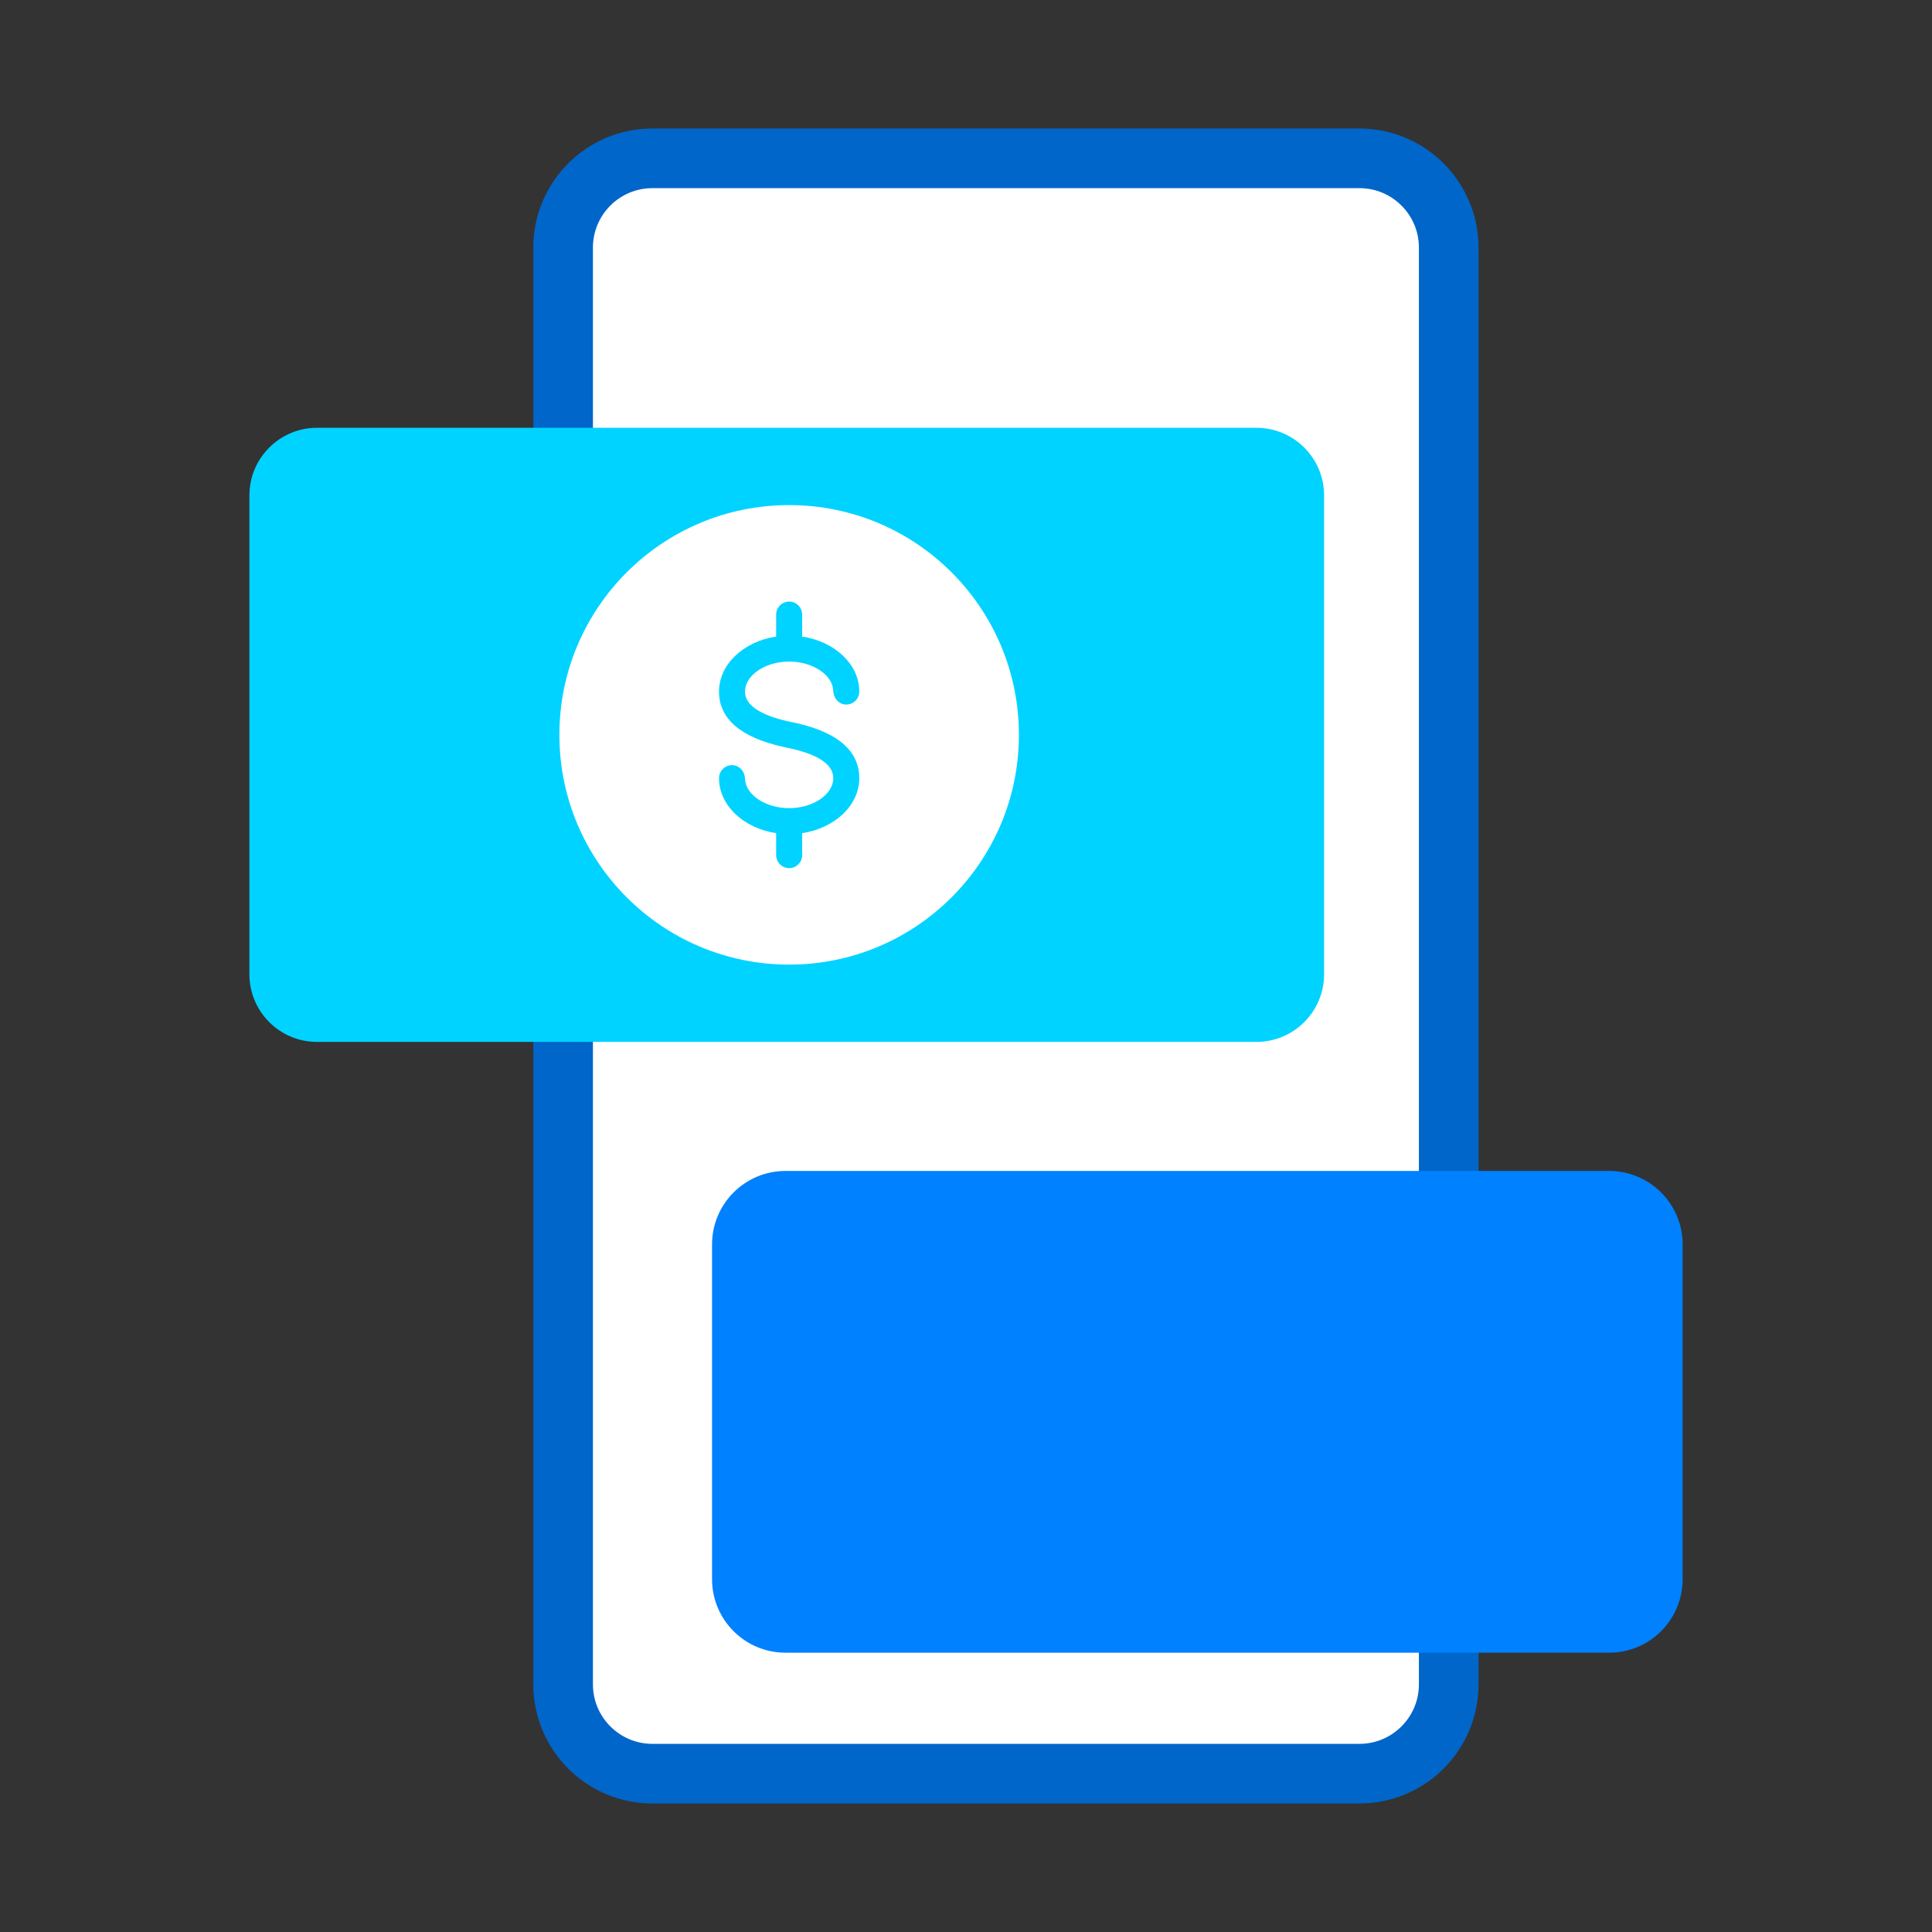
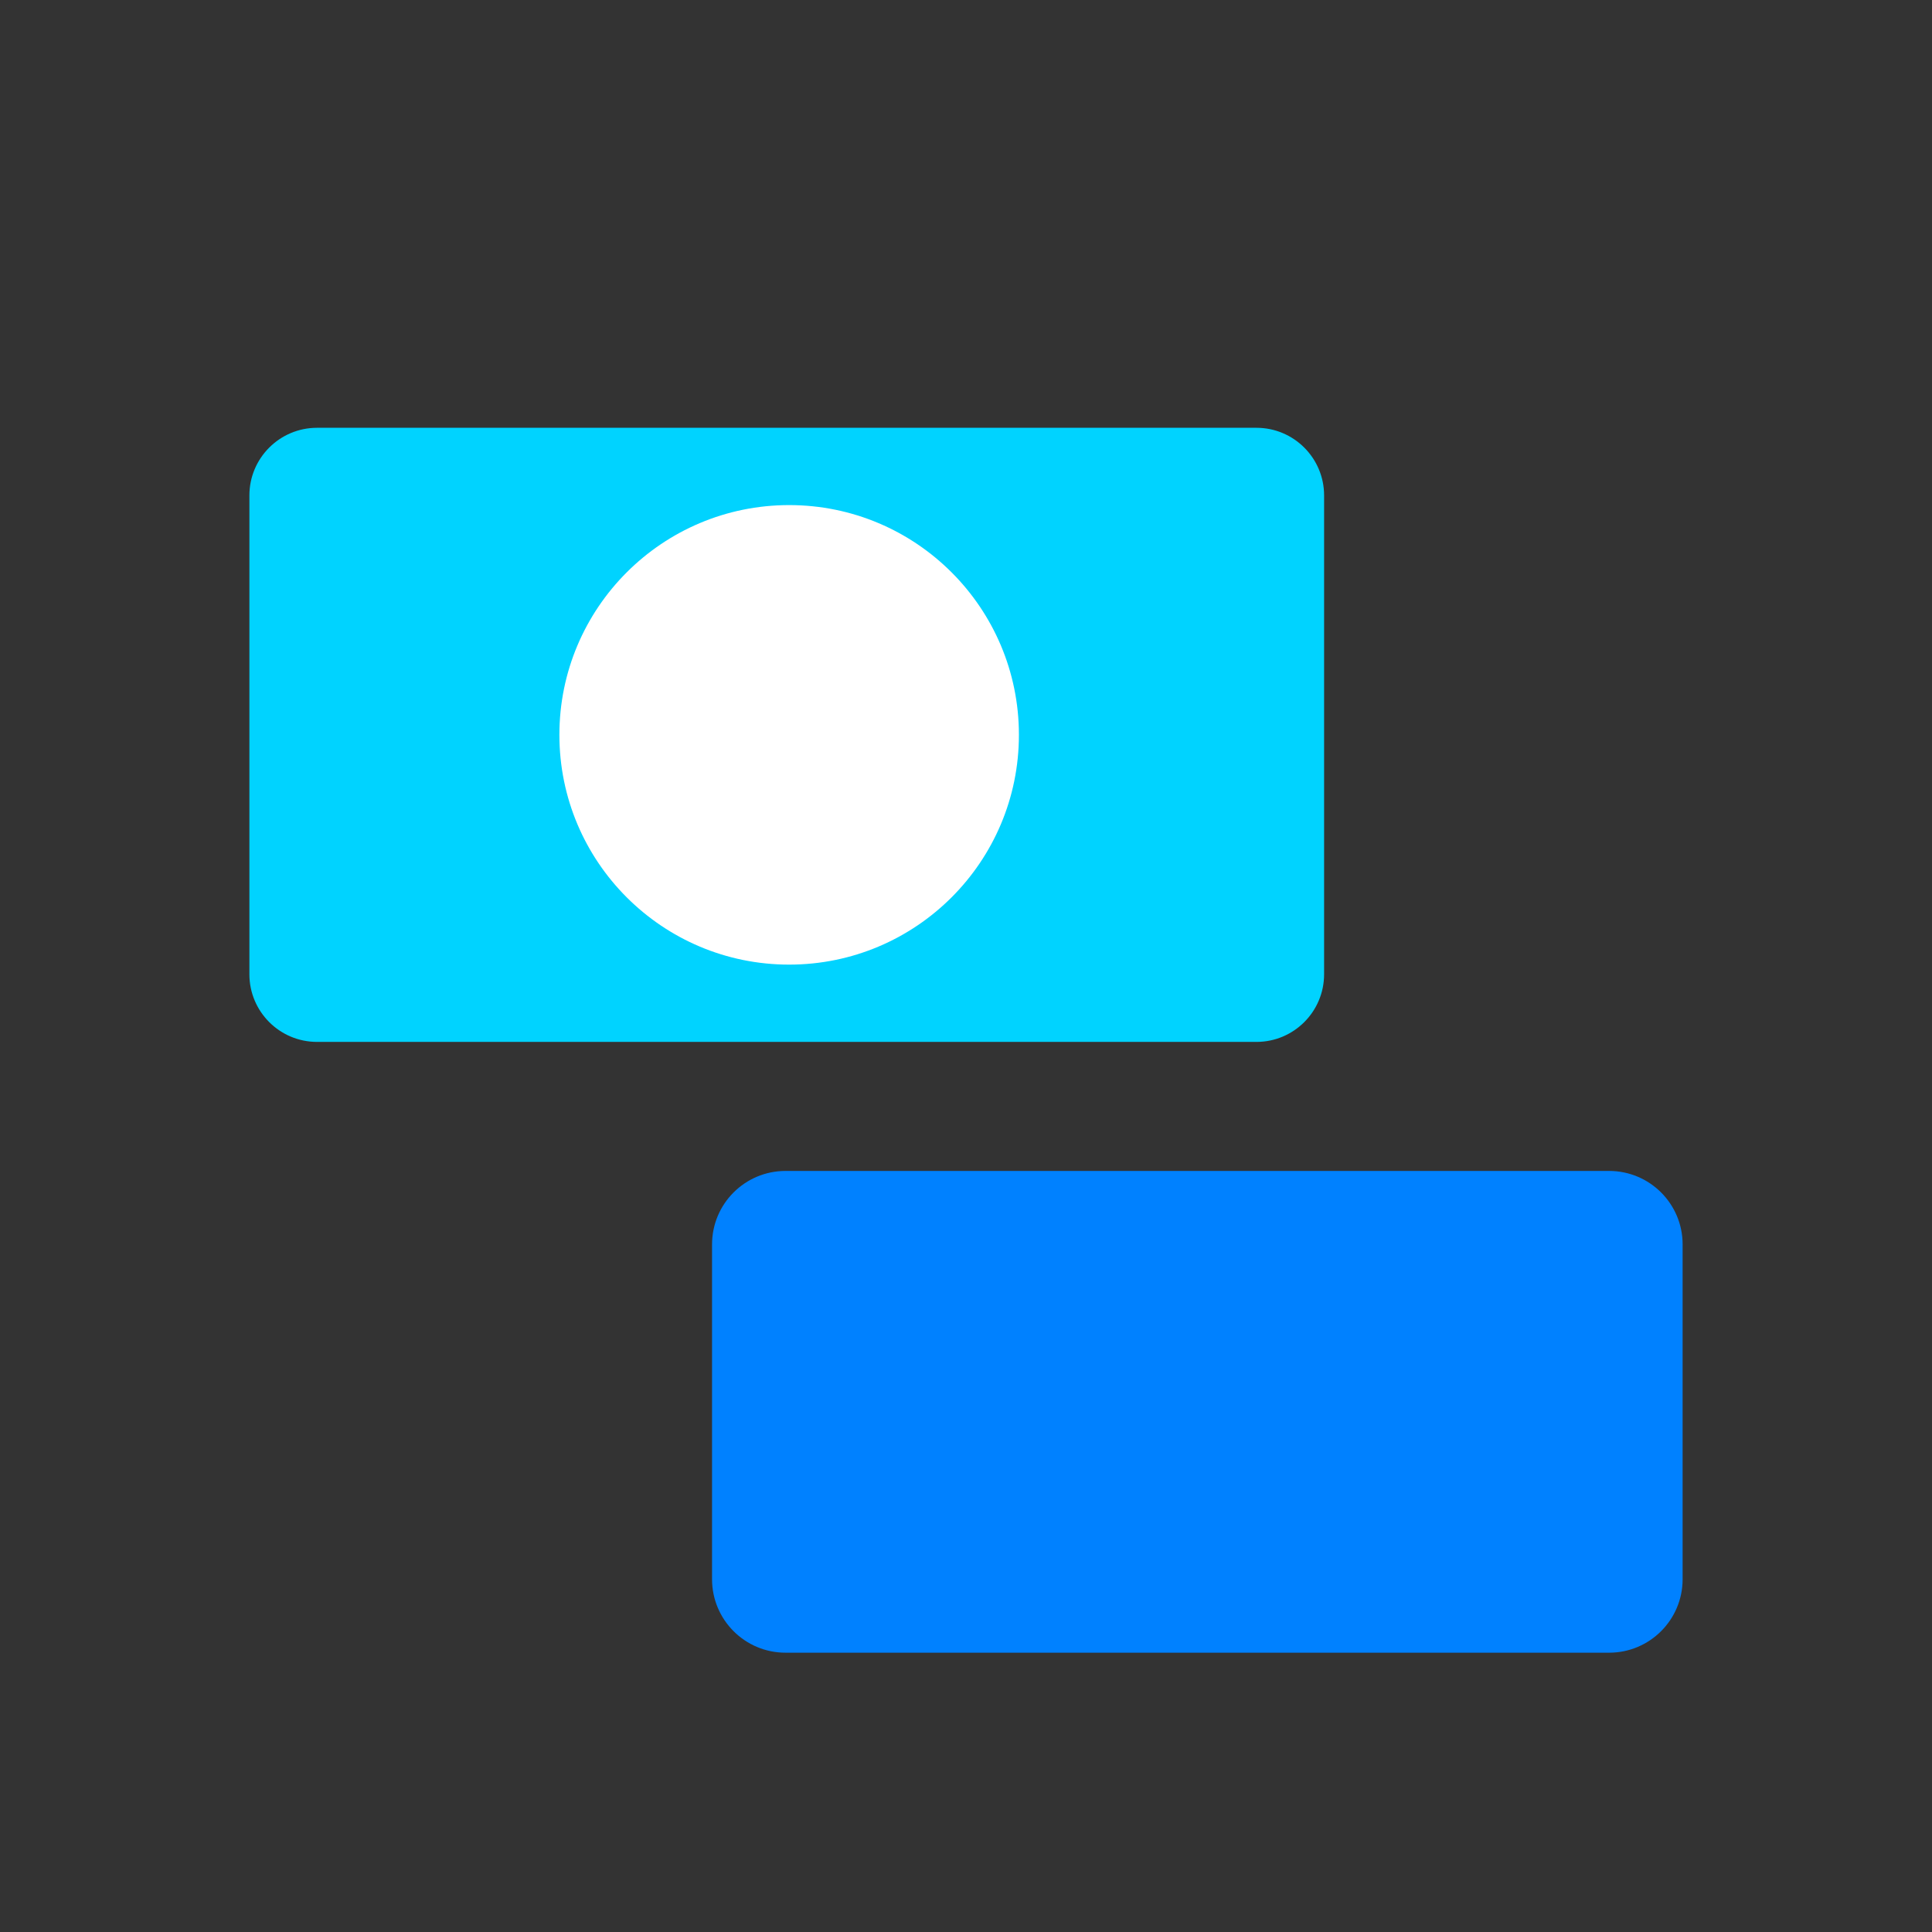
<svg xmlns="http://www.w3.org/2000/svg" version="1.1" id="Layer_1" x="0px" y="0px" viewBox="0 0 162 162" style="enable-background:new 0 0 162 162;" xml:space="preserve">
  <rect x="0" y="0" width="162" height="162" fill="#333333" stroke="none" />
  <style type="text/css">
	.st0{fill:#FFFFFF;stroke:#0066CA;stroke-width:5;stroke-miterlimit:10;}
	.st1{fill:#00D3FF;}
	.st2{fill:#0081FF;}
	.st3{fill:#FFFFFF;}
</style>
  <g>
-     <path class="st0" d="M113.986,148.723H54.708c-4.137,0-7.49-3.353-7.49-7.49V20.767   c0-4.137,3.353-7.49,7.49-7.49h59.279c4.137,0,7.49,3.353,7.49,7.49v120.465   C121.476,145.369,118.123,148.723,113.986,148.723z" />
    <path class="st1" d="M105.353,87.365H26.585c-3.133,0-5.673-2.54-5.673-5.673V41.544c0-3.133,2.54-5.673,5.673-5.673   h78.769c3.133,0,5.673,2.54,5.673,5.673v40.148C111.026,84.825,108.487,87.365,105.353,87.365z" />
    <path class="st2" d="M134.928,138.58H65.867c-3.403,0-6.161-2.758-6.161-6.161V104.346   c0-3.403,2.758-6.161,6.161-6.161h69.061c3.403,0,6.161,2.758,6.161,6.161v28.073   C141.089,135.822,138.33,138.58,134.928,138.58z" />
    <circle class="st3" cx="66.171" cy="61.618" r="19.266" />
-     <path class="st1" d="M66.145,60.5c3.909,0.745,5.906,2.345,5.906,4.75c0,2.291-2.067,4.202-4.79,4.611v1.843   c0,0.602-0.488,1.09-1.089,1.09s-1.09-0.488-1.09-1.09v-1.843c-2.723-0.409-4.791-2.32-4.791-4.611   c0-0.636,0.544-1.144,1.192-1.085c0.565,0.051,0.973,0.561,0.988,1.128c0.035,1.345,1.716,2.472,3.7,2.472   c2.006,0,3.701-1.152,3.701-2.515c0-1.208-1.402-2.088-4.168-2.615c-3.603-0.799-5.413-2.36-5.413-4.648   c0-2.291,2.068-4.202,4.791-4.611v-1.843c0-0.602,0.488-1.09,1.09-1.09s1.089,0.488,1.089,1.09v1.843   c2.723,0.409,4.79,2.32,4.79,4.611c0,0.636-0.544,1.144-1.192,1.085c-0.565-0.051-0.973-0.561-0.988-1.128   c-0.035-1.345-1.715-2.472-3.7-2.472c-2.006,0-3.701,1.152-3.701,2.515C62.47,59.114,63.706,59.959,66.145,60.5z" />
  </g>
</svg>